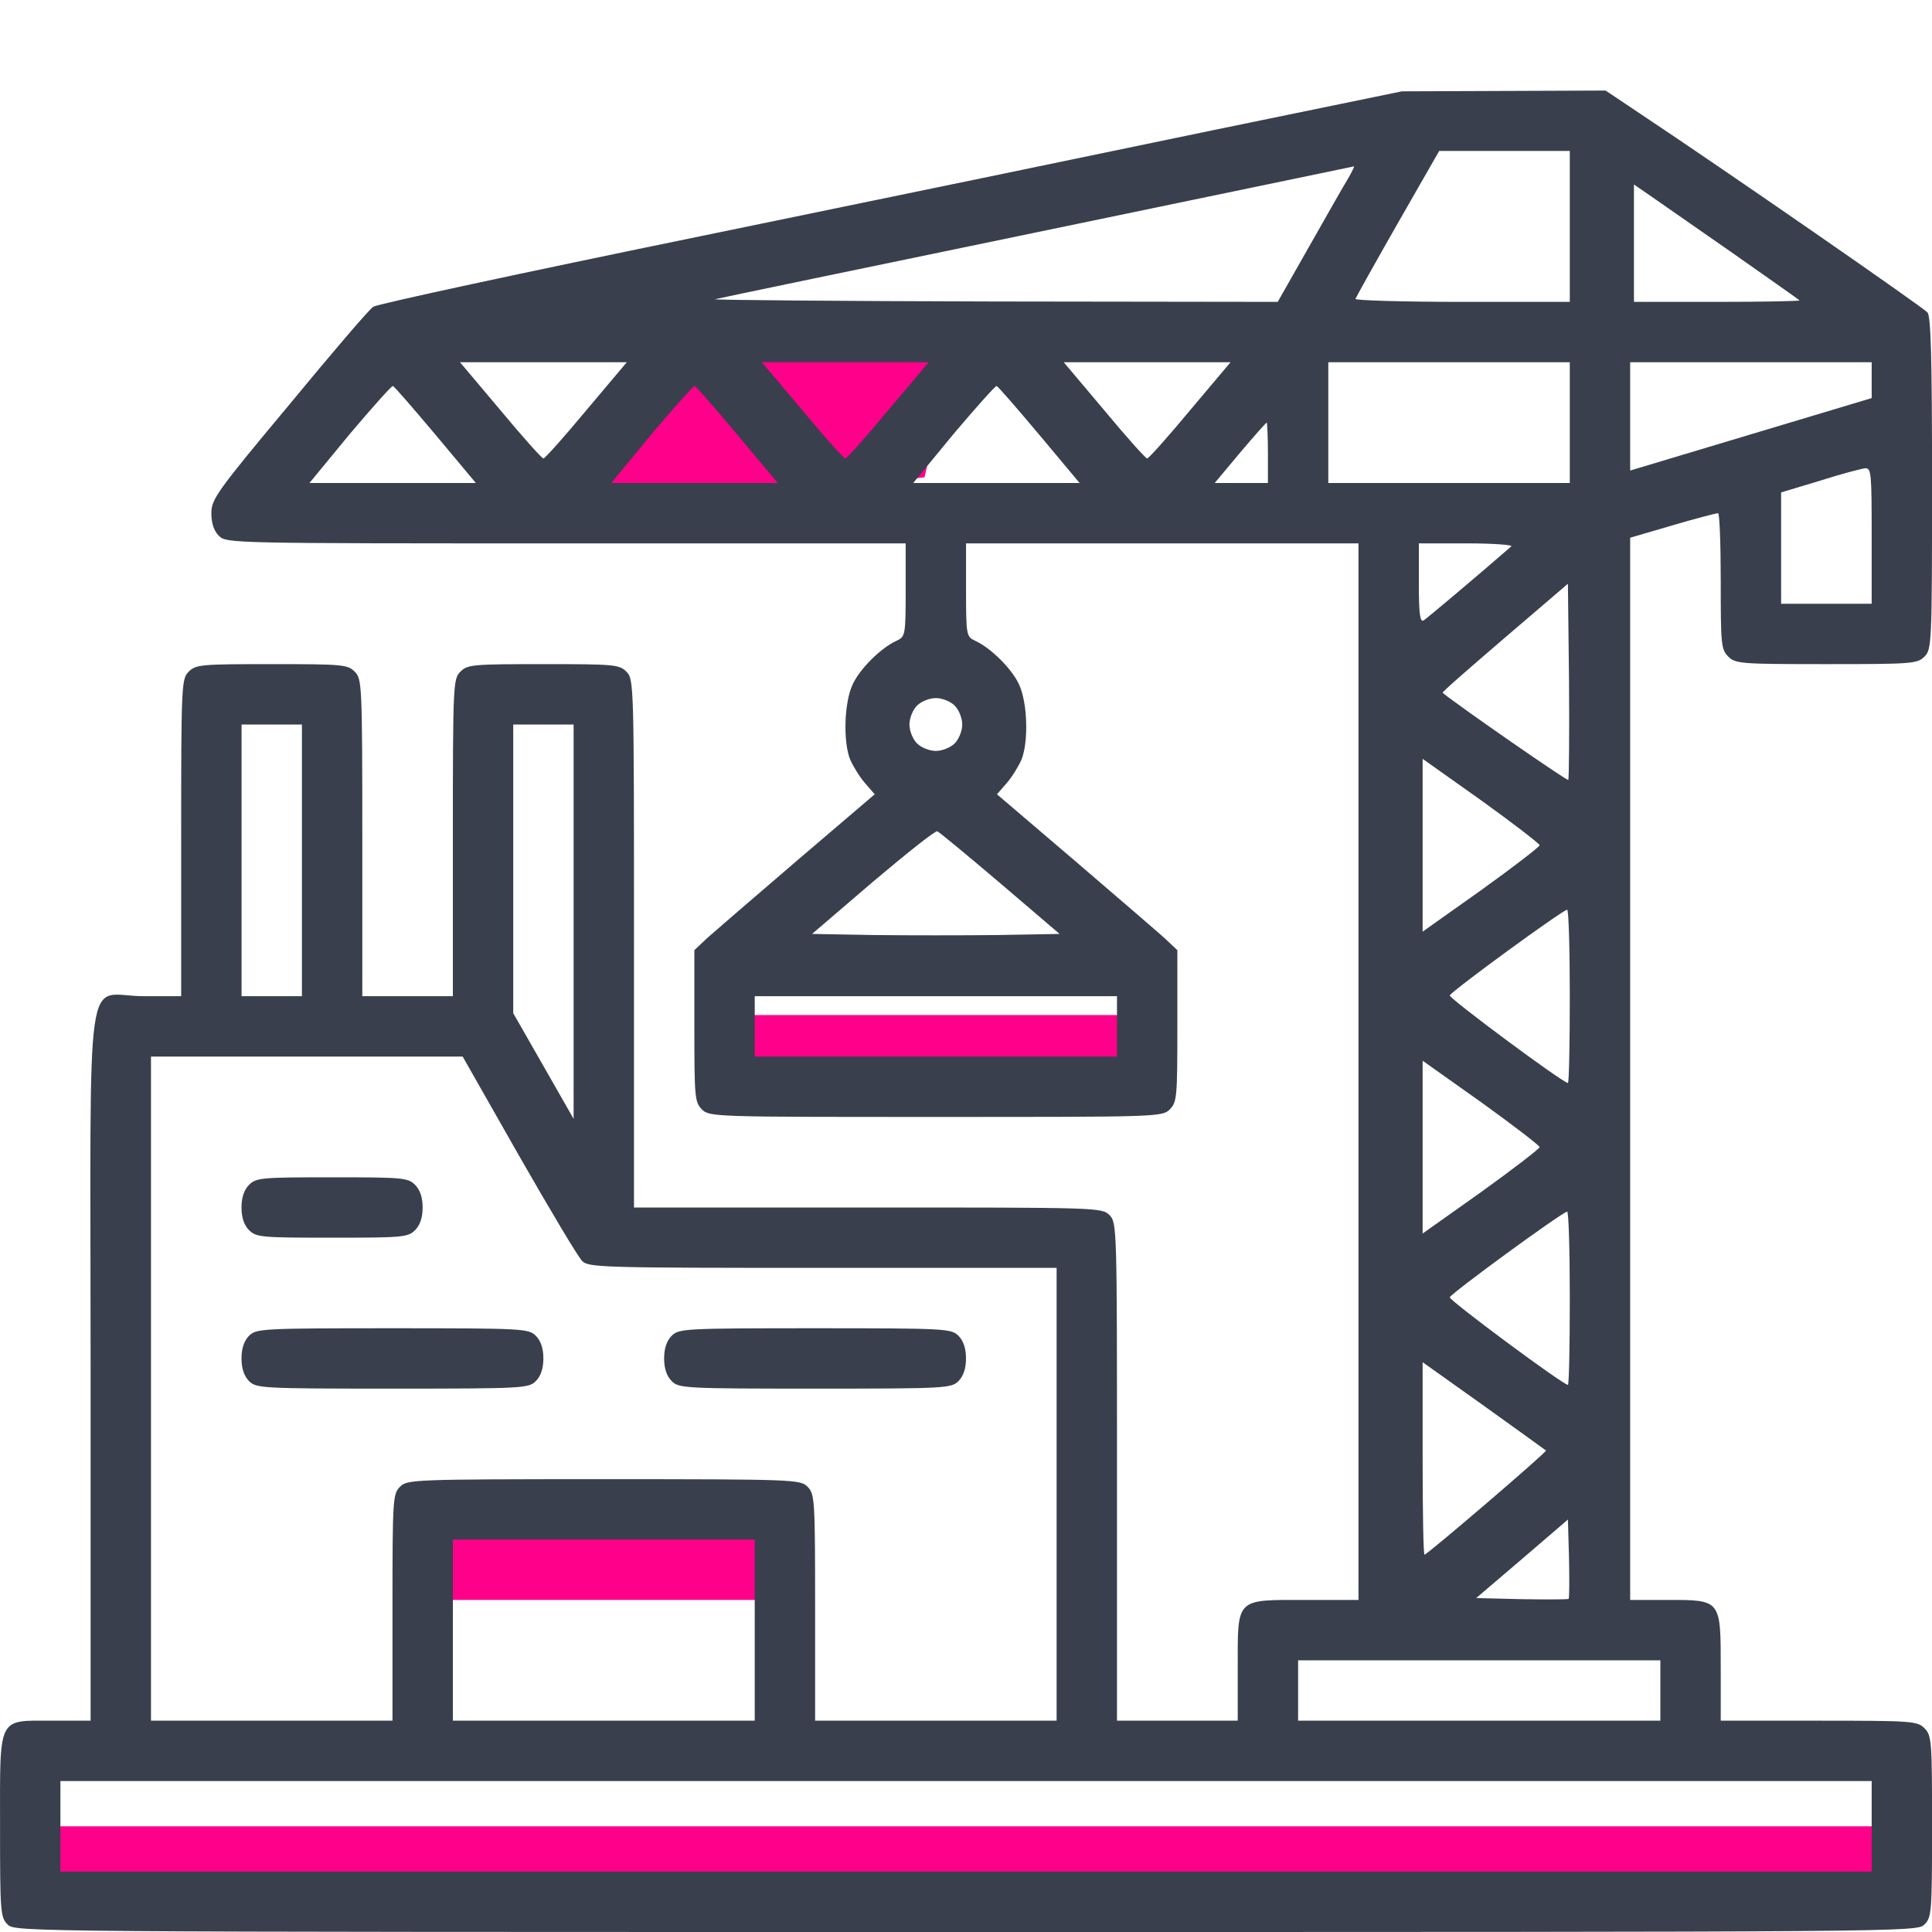
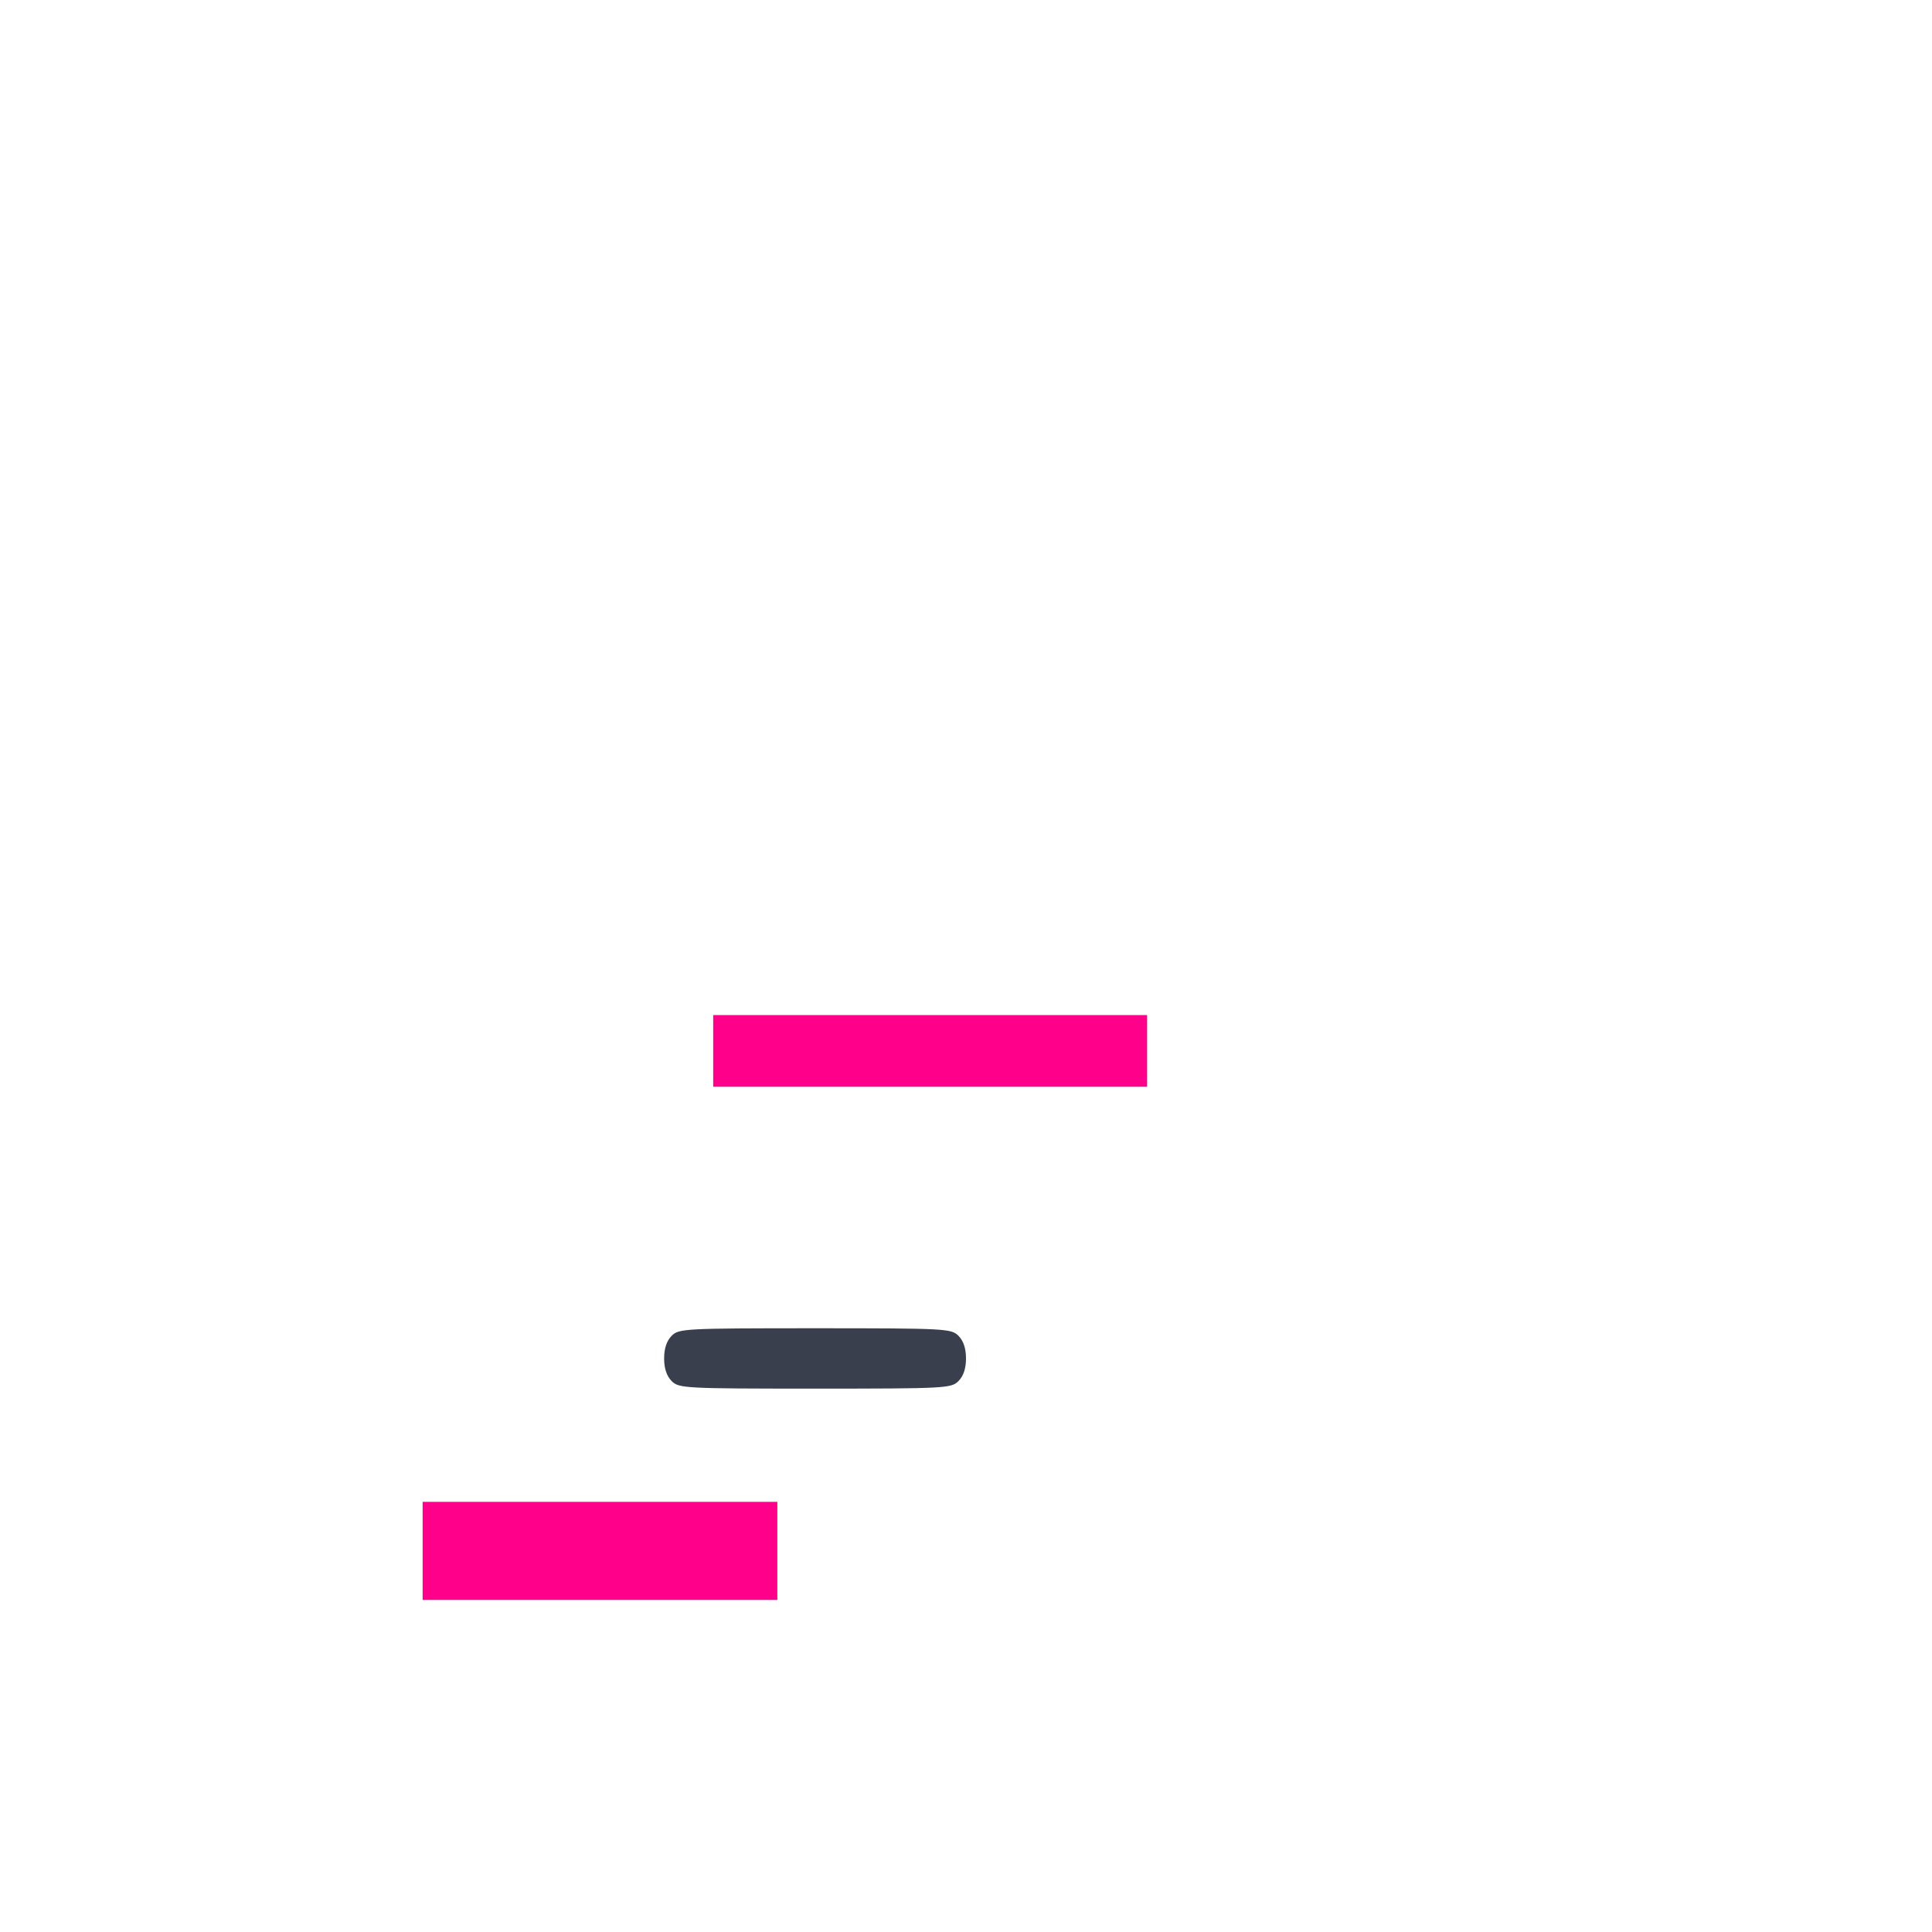
<svg xmlns="http://www.w3.org/2000/svg" width="40" height="40" viewBox="0 0 40 40" fill="none">
  <g clip-path="url(#clip0_15376_14247)">
    <rect x="14.766" y="21.016" width="8.984" height="1.484" fill="#FF008A" />
-     <rect x="0.781" y="37.812" width="38.516" height="1.484" fill="#FF008A" />
    <rect x="8.75" y="31.094" width="7.344" height="2.031" fill="#FF008A" />
-     <path d="M14.805 6.992H19.805L19.141 9.883L11.914 10.586L14.805 6.992Z" fill="#FF008A" />
-     <path d="M25.079 2.703C22.907 3.156 18.149 4.141 14.501 4.891C10.844 5.641 7.797 6.297 7.727 6.352C7.649 6.398 6.868 7.312 5.985 8.383C4.485 10.18 4.376 10.336 4.376 10.625C4.376 10.836 4.43 10.992 4.532 11.094C4.688 11.25 4.79 11.25 11.719 11.25H18.751V12.211C18.751 13.156 18.743 13.18 18.563 13.266C18.235 13.414 17.79 13.859 17.649 14.18C17.477 14.555 17.454 15.359 17.602 15.727C17.665 15.867 17.797 16.086 17.907 16.211L18.11 16.445L16.508 17.812C15.633 18.562 14.79 19.289 14.641 19.422L14.376 19.672V21.242C14.376 22.711 14.383 22.82 14.532 22.969C14.688 23.125 14.79 23.125 19.376 23.125C23.962 23.125 24.063 23.125 24.219 22.969C24.368 22.82 24.376 22.711 24.376 21.242V19.672L24.11 19.422C23.962 19.289 23.118 18.562 22.243 17.812L20.641 16.445L20.844 16.211C20.954 16.086 21.087 15.867 21.149 15.727C21.297 15.359 21.274 14.555 21.102 14.18C20.962 13.859 20.516 13.414 20.188 13.266C20.008 13.18 20.001 13.156 20.001 12.211V11.25H24.063H28.126V22.188V33.125H27.032C25.571 33.125 25.626 33.07 25.626 34.531V35.625H24.376H23.126V30.469C23.126 25.414 23.126 25.312 22.969 25.156C22.813 25 22.712 25 17.969 25H13.126V19.531C13.126 14.164 13.126 14.062 12.969 13.906C12.821 13.758 12.711 13.75 11.251 13.75C9.79 13.75 9.68 13.758 9.532 13.906C9.383 14.055 9.376 14.164 9.376 17.344V20.625H8.438H7.501V17.344C7.501 14.164 7.493 14.055 7.344 13.906C7.196 13.758 7.087 13.75 5.626 13.75C4.165 13.75 4.055 13.758 3.907 13.906C3.758 14.055 3.751 14.164 3.751 17.344V20.625H2.969C1.735 20.625 1.876 19.664 1.876 28.281V35.625H1.094C-0.062 35.625 0.001 35.5 0.001 37.812C0.001 39.586 0.008 39.695 0.157 39.844C0.313 40 0.415 40 20.001 40C39.587 40 39.688 40 39.844 39.844C39.993 39.695 40.001 39.586 40.001 37.812C40.001 36.039 39.993 35.93 39.844 35.781C39.696 35.633 39.587 35.625 37.657 35.625H35.626V34.531C35.626 33.117 35.633 33.125 34.532 33.125H33.751V22.125V11.133L34.633 10.875C35.11 10.734 35.532 10.625 35.571 10.625C35.602 10.625 35.626 11.258 35.626 12.031C35.626 13.336 35.633 13.445 35.782 13.594C35.93 13.742 36.04 13.75 37.813 13.75C39.587 13.75 39.696 13.742 39.844 13.594C39.993 13.445 40.001 13.336 40.001 10.016C40.001 7.391 39.977 6.562 39.907 6.469C39.821 6.367 35.766 3.555 33.907 2.32L33.243 1.875L31.133 1.883L29.024 1.891L25.079 2.703ZM32.501 4.688V6.25H30.266C29.04 6.25 28.047 6.219 28.063 6.188C28.079 6.148 28.469 5.445 28.938 4.625L29.797 3.125H31.149H32.501V4.688ZM27.915 3.688C27.829 3.828 27.469 4.461 27.11 5.094L26.454 6.25L20.547 6.242C17.305 6.234 14.719 6.211 14.805 6.195C14.891 6.172 17.899 5.547 21.485 4.805C25.071 4.062 28.024 3.445 28.032 3.445C28.047 3.438 27.993 3.555 27.915 3.688ZM35.899 5.258C36.633 5.773 37.243 6.203 37.258 6.219C37.274 6.234 36.516 6.25 35.563 6.25H33.829V5.039V3.82L34.204 4.078C34.407 4.219 35.172 4.75 35.899 5.258ZM12.141 8.492C11.68 9.047 11.282 9.492 11.251 9.492C11.219 9.492 10.821 9.047 10.36 8.492L9.524 7.5H11.251H12.977L12.141 8.492ZM18.391 8.492C17.93 9.047 17.532 9.492 17.501 9.492C17.469 9.492 17.071 9.047 16.61 8.492L15.774 7.5H17.501H19.227L18.391 8.492ZM24.641 8.492C24.18 9.047 23.782 9.492 23.751 9.492C23.719 9.492 23.321 9.047 22.86 8.492L22.024 7.5H23.751H25.477L24.641 8.492ZM32.501 8.75V10H30.001H27.501V8.75V7.5H30.001H32.501V8.75ZM38.751 7.867V8.242L36.251 8.992L33.751 9.742V8.625V7.5H36.251H38.751V7.867ZM9.016 9L9.852 10H8.126H6.407L7.243 8.984C7.712 8.43 8.11 7.984 8.133 7.992C8.165 8 8.555 8.453 9.016 9ZM15.266 9L16.102 10H14.376H12.657L13.493 8.984C13.961 8.43 14.36 7.984 14.383 7.992C14.415 8 14.805 8.453 15.266 9ZM21.516 9L22.352 10H20.626H18.907L19.743 8.984C20.212 8.43 20.61 7.984 20.633 7.992C20.665 8 21.055 8.453 21.516 9ZM26.251 9.375V10H25.704H25.149L25.672 9.375C25.962 9.031 26.212 8.75 26.227 8.75C26.235 8.75 26.251 9.031 26.251 9.375ZM38.751 11.094V12.5H37.813H36.876V11.344V10.195L37.68 9.953C38.118 9.812 38.54 9.703 38.618 9.695C38.743 9.688 38.751 9.805 38.751 11.094ZM31.29 11.312C30.508 11.992 29.547 12.797 29.477 12.844C29.399 12.891 29.376 12.711 29.376 12.078V11.25H30.368C30.915 11.25 31.329 11.281 31.29 11.312ZM32.469 16.148C32.446 16.172 30.235 14.641 29.868 14.344C29.852 14.328 30.438 13.82 31.157 13.203L32.462 12.086L32.485 14.102C32.493 15.211 32.485 16.133 32.469 16.148ZM19.766 14.609C19.852 14.695 19.922 14.867 19.922 15C19.922 15.133 19.852 15.305 19.766 15.391C19.68 15.477 19.508 15.547 19.376 15.547C19.243 15.547 19.071 15.477 18.985 15.391C18.899 15.305 18.829 15.133 18.829 15C18.829 14.867 18.899 14.695 18.985 14.609C19.071 14.523 19.243 14.453 19.376 14.453C19.508 14.453 19.68 14.523 19.766 14.609ZM6.251 17.812V20.625H5.626H5.001V17.812V15H5.626H6.251V17.812ZM11.876 19.078V23.164L11.251 22.07L10.626 20.977V17.984V15H11.251H11.876V19.078ZM31.876 17.5C31.876 17.531 31.329 17.953 30.665 18.43L29.454 19.289V17.5V15.711L30.665 16.57C31.329 17.047 31.876 17.469 31.876 17.5ZM20.712 18.289L21.938 19.336L20.657 19.359C19.954 19.367 18.797 19.367 18.094 19.359L16.813 19.336L18.071 18.258C18.766 17.672 19.36 17.195 19.407 17.211C19.446 17.227 20.032 17.711 20.712 18.289ZM32.501 20.625C32.501 21.609 32.485 22.422 32.462 22.422C32.36 22.422 30.001 20.672 30.016 20.609C30.047 20.523 32.344 18.844 32.446 18.836C32.477 18.828 32.501 19.633 32.501 20.625ZM23.126 21.25V21.875H19.376H15.626V21.25V20.625H19.376H23.126V21.25ZM10.743 23.922C11.391 25.055 11.977 26.039 12.055 26.109C12.18 26.242 12.508 26.25 17.032 26.25H21.876V30.938V35.625H19.376H16.876V33.281C16.876 31.039 16.868 30.93 16.719 30.781C16.571 30.633 16.462 30.625 12.501 30.625C8.54 30.625 8.43 30.633 8.282 30.781C8.133 30.93 8.126 31.039 8.126 33.281V35.625H5.626H3.126V28.75V21.875H6.352H9.579L10.743 23.922ZM31.876 23.75C31.876 23.781 31.329 24.203 30.665 24.68L29.454 25.539V23.75V21.961L30.665 22.82C31.329 23.297 31.876 23.719 31.876 23.75ZM32.501 26.875C32.501 27.859 32.485 28.672 32.462 28.672C32.36 28.672 30.001 26.922 30.016 26.859C30.047 26.773 32.344 25.094 32.446 25.086C32.477 25.078 32.501 25.883 32.501 26.875ZM32.008 30.031C32.04 30.055 29.547 32.188 29.493 32.188C29.469 32.188 29.454 31.289 29.454 30.195V28.203L30.727 29.109C31.422 29.609 32.001 30.023 32.008 30.031ZM32.477 33.102C32.462 33.117 32.024 33.117 31.501 33.109L30.563 33.086L31.516 32.273L32.462 31.461L32.485 32.266C32.493 32.703 32.493 33.078 32.477 33.102ZM15.626 33.75V35.625H12.501H9.376V33.75V31.875H12.501H15.626V33.75ZM34.376 35V35.625H30.626H26.876V35V34.375H30.626H34.376V35ZM38.751 37.812V38.75H20.001H1.251V37.812V36.875H20.001H38.751V37.812Z" fill="#393F4D" />
-     <path d="M5.156 24.531C5.055 24.633 5 24.789 5 25C5 25.211 5.055 25.367 5.156 25.469C5.305 25.617 5.414 25.625 6.875 25.625C8.336 25.625 8.445 25.617 8.594 25.469C8.695 25.367 8.75 25.211 8.75 25C8.75 24.789 8.695 24.633 8.594 24.531C8.445 24.383 8.336 24.375 6.875 24.375C5.414 24.375 5.305 24.383 5.156 24.531Z" fill="#393F4D" />
-     <path d="M5.156 27.656C5.055 27.758 5 27.914 5 28.125C5 28.336 5.055 28.492 5.156 28.594C5.305 28.742 5.414 28.75 8.125 28.75C10.836 28.75 10.945 28.742 11.094 28.594C11.195 28.492 11.25 28.336 11.25 28.125C11.25 27.914 11.195 27.758 11.094 27.656C10.945 27.508 10.836 27.5 8.125 27.5C5.414 27.5 5.305 27.508 5.156 27.656Z" fill="#393F4D" />
    <path d="M13.906 27.656C13.805 27.758 13.75 27.914 13.75 28.125C13.75 28.336 13.805 28.492 13.906 28.594C14.055 28.742 14.164 28.75 16.875 28.75C19.586 28.75 19.695 28.742 19.844 28.594C19.945 28.492 20 28.336 20 28.125C20 27.914 19.945 27.758 19.844 27.656C19.695 27.508 19.586 27.5 16.875 27.5C14.164 27.5 14.055 27.508 13.906 27.656Z" fill="#393F4D" />
  </g>
  <defs>
    <clipPath id="clip0_15376_14247">
      <rect width="40" height="40" fill="white" />
    </clipPath>
  </defs>
</svg>